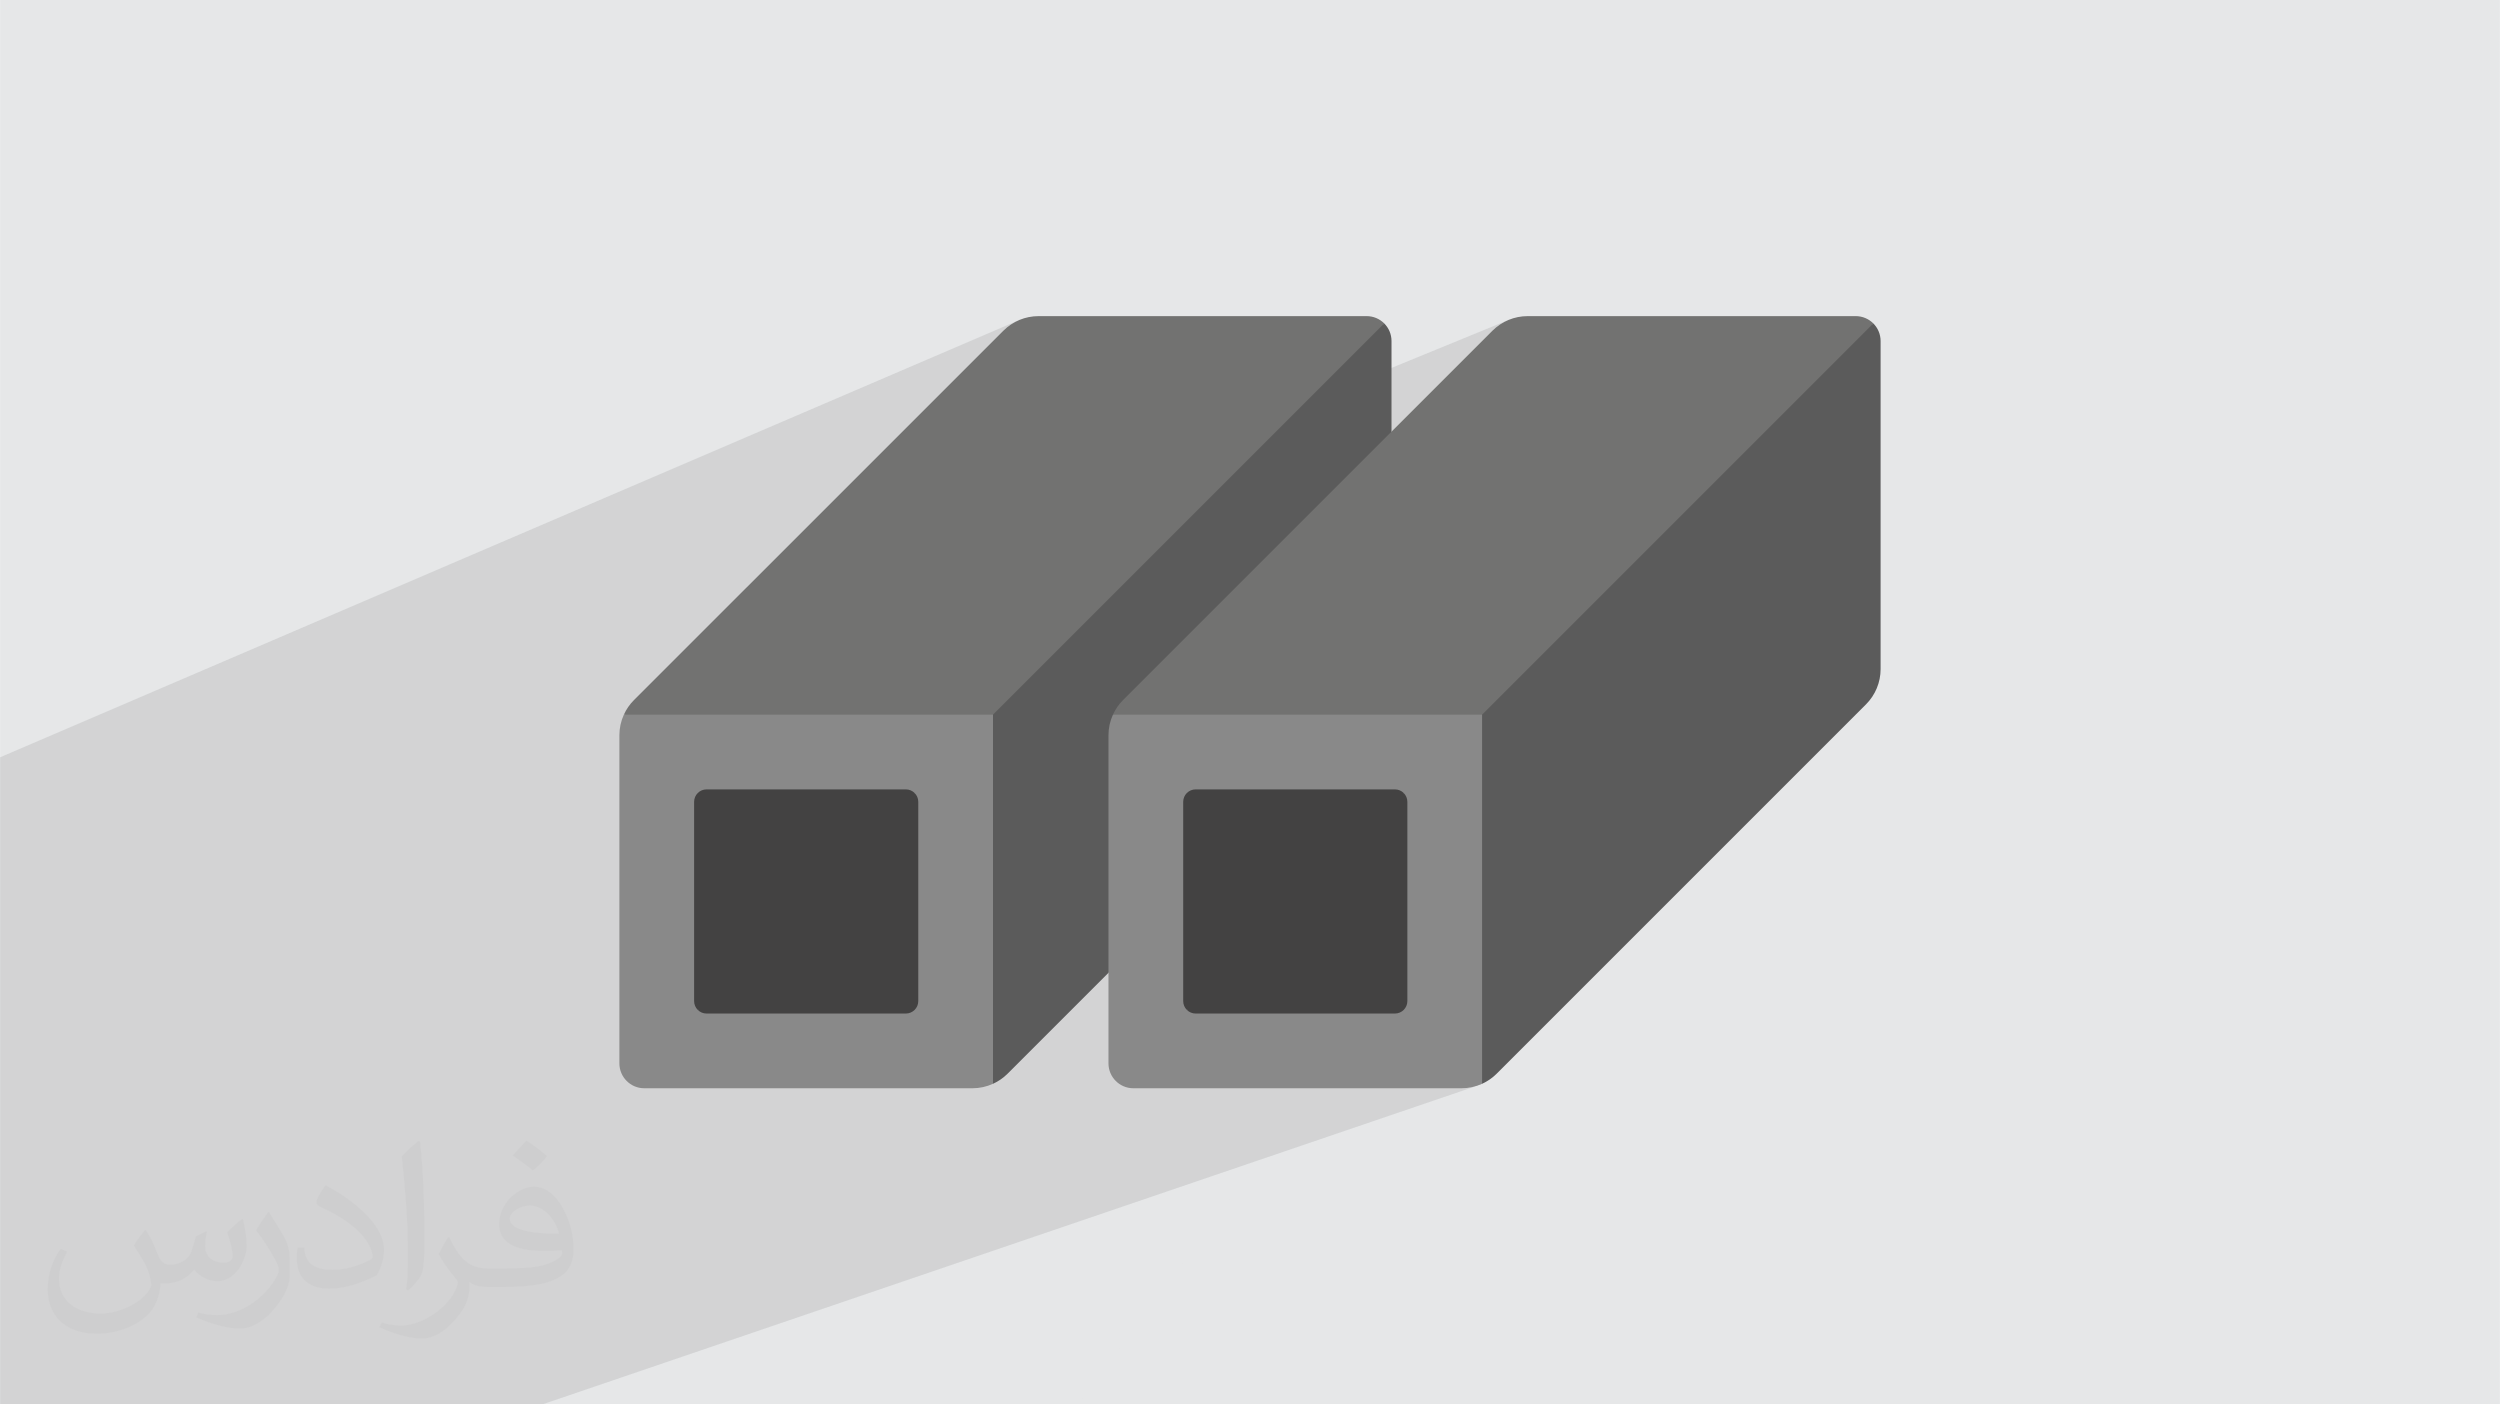
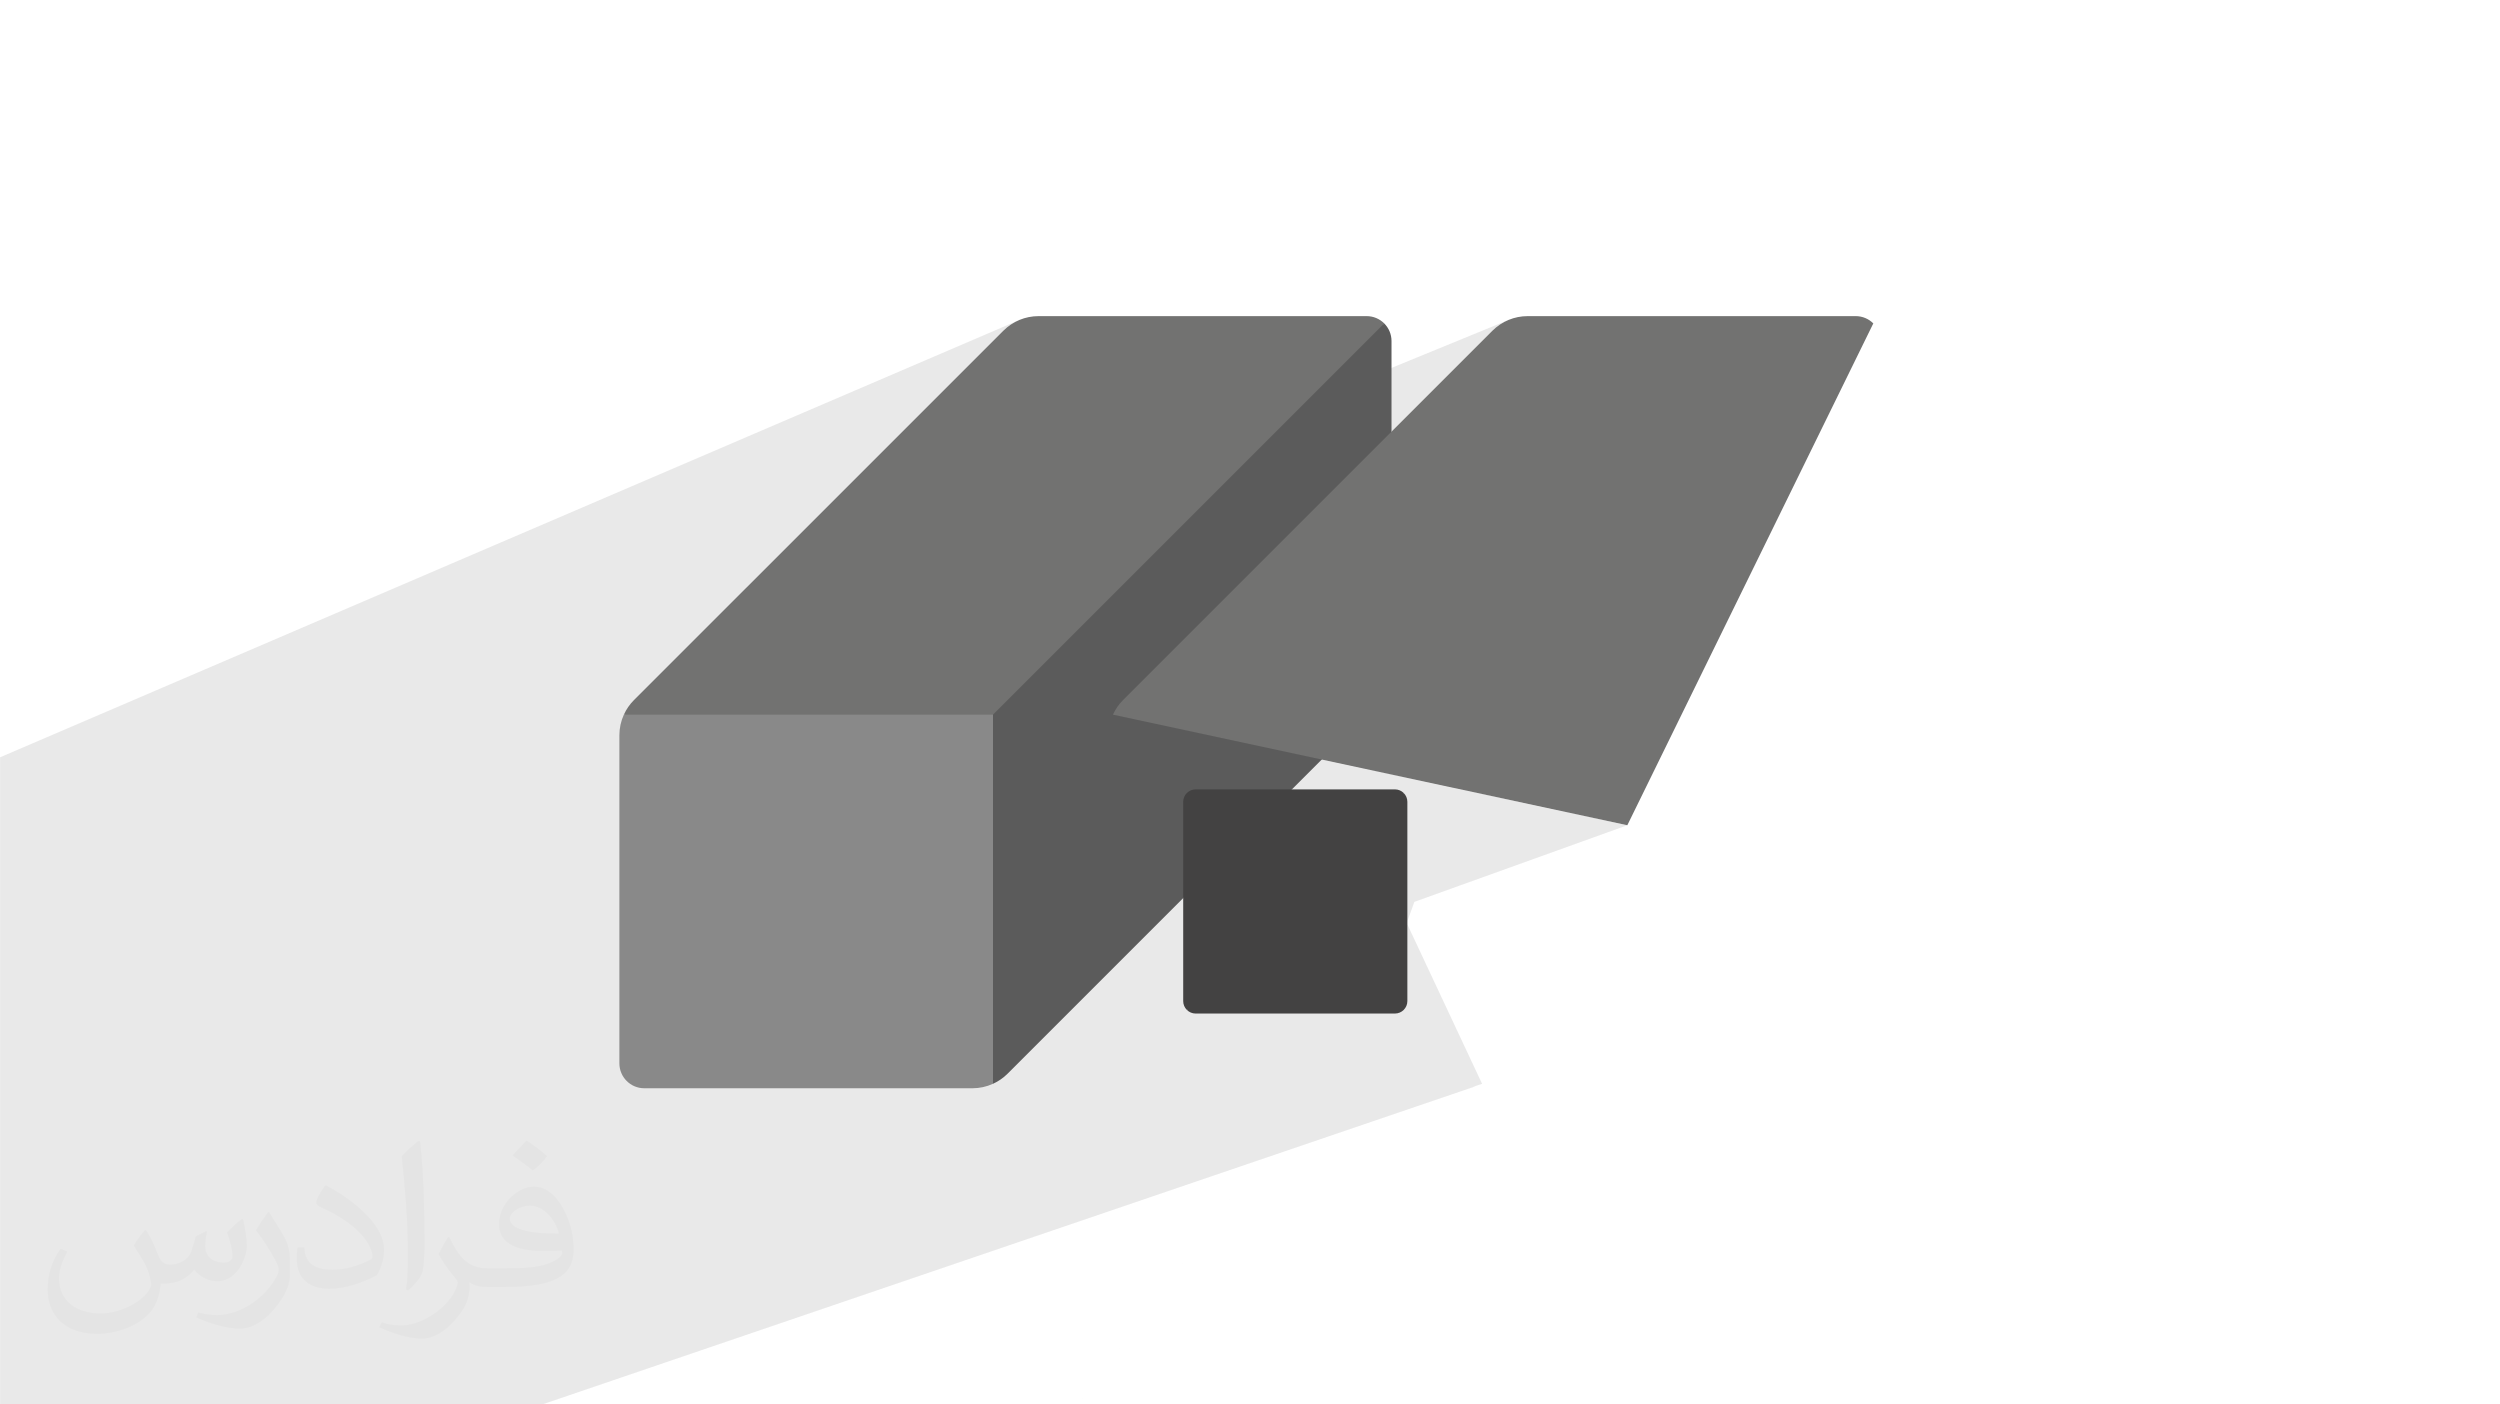
<svg xmlns="http://www.w3.org/2000/svg" xml:space="preserve" width="3.708in" height="2.083in" version="1.0" style="shape-rendering:geometricPrecision; text-rendering:geometricPrecision; image-rendering:optimizeQuality; fill-rule:evenodd; clip-rule:evenodd" viewBox="0 0 3702.73 2080.18">
  <defs>
    <style type="text/css">
   
    .fil0 {fill:#E6E7E8}
    .fil5 {fill:#898989;fill-rule:nonzero}
    .fil3 {fill:#727271;fill-rule:nonzero}
    .fil4 {fill:#5B5B5B;fill-rule:nonzero}
    .fil6 {fill:#434242;fill-rule:nonzero}
    .fil2 {fill:#373435;fill-opacity:0.031}
    .fil1 {fill:#2B2A29;fill-opacity:0.102}
   
  </style>
  </defs>
  <g id="Layer_x0020_1">
-     <polygon class="fil0" points="-0,0 3702.73,0 3702.73,2080.18 -0,2080.18 " />
    <path class="fil1" d="M1140.26 835.59l883.84 -367.33 -883.84 367.33 -34.86 34.86 904.71 -374.79 13.99 -27.41 -13.99 27.41 40.08 -16.6 -64.57 64.57 -20.78 40.71 15.92 -6.53 69.43 -98.75 -69.43 98.75 253.58 -103.94 -3.29 1.46 -3.22 1.62 -3.14 1.77 -3.05 1.93 -2.96 2.08 -2.86 2.23 -2.76 2.38 -2.65 2.52 -319.31 319.31 857.43 -340.92 -857.43 340.92 -33.24 33.24 861.53 -341.47 29.13 -32.69 -29.13 32.69 55.22 -21.88 -327.67 327.67 -270.57 303.67 -20.7 57.22 97.35 20.93 521.58 -709.48 -521.58 709.48 157.23 33.81 -247.57 89.08 -64.3 87.47 96.75 206.4 -13.68 4.67 2.64 -0.65 3.75 -1.14 -324.66 110.67 -263.35 358.23 -1.82 3.11 1.82 -3.11 -2.28 3.11 2.28 -3.11 195.94 -335.25 67.41 -22.98 -263.35 358.23 195.94 -335.25 -261.39 89.11 -222.08 249.24 222.08 -249.24 -249.39 85.01 -83.85 164.23 83.85 -164.23 -322.24 109.85 -38.23 54.38 38.23 -54.38 -159.51 54.38 -1.04 0 -10.15 0 -376.68 0 -33.32 0 -34.62 0 -128.86 0 -77.71 0 -0.69 0 -10.95 0 -6.56 0 -3.33 0 -26.82 0 -66.34 0 -26.14 0 0 -85.89 0 -11.72 0 -18.72 0 -6.47 0 -13.09 0 -8.91 0 -18.92 0 -31.02 0 -4.34 0 -4.25 0 -19.88 0 -18.75 0 -1.12 0 -114.23 0 -9.29 0 -13.79 0 -0 0 -1.97 0 -7.58 0 -6.55 0 -48.22 0 -51.88 0 -1.3 0 -3.53 0 -17.67 0 -100.66 0 -26.15 0 -14.54 0 -24.73 0 -5.34 0 -61.3 0 -18.88 0 -182.62 0 -5.18 1509.92 -647.83 -3.29 1.46 -3.22 1.62 -3.14 1.77 -3.05 1.93 -2.96 2.08 -2.86 2.23 -2.76 2.38 -2.65 2.52 -345.72 345.72zm845.35 -291.96l-54.55 54.55 33.76 -13.84 20.78 -40.71zm461.33 263.1l-251.82 251.82 -18.76 51.85 270.57 -303.67zm-284.26 504.7l-67.85 24.42 -10.38 28.7 0 4.64 13.93 29.71 64.3 -87.47z" />
    <path class="fil2" d="M215.96 1821.93c7.07,10.71 11.65,21.01 16.13,32.45 3.33,6.66 5.09,18.93 20.7,18.93 4.57,0 11.13,-1.35 16.95,-4.57 6.55,-3.44 11.54,-8.64 14.15,-16.53l6.24 -21.01 15.19 -7.49 1.04 1.04c-2.08,7.91 -2.59,15.5 -2.59,21.43 0,17.57 15.19,24.23 27.25,24.23 7.07,0 13.42,-3.44 13.42,-9.89 0,-8.32 -3.53,-22.47 -8.12,-35.16 7.07,-7.07 14.15,-14.15 22.26,-19.87l1.25 0.63c3.53,14.98 5.51,29.75 5.51,39.63 0,9.67 -4.27,20.39 -7.8,27.36 -7.28,13.73 -20.18,24.65 -35.78,24.65 -11.85,0 -25.06,-5.93 -34.12,-16.95l-0.52 0c-8.53,10.61 -21.74,20.18 -42.86,20.18l-6.55 0c-1.04,13.94 -4.05,23.81 -8.64,32.66 -12.58,24.54 -49.92,41.92 -85.08,41.92 -48.89,0 -73.43,-28.19 -73.43,-65.73 0,-23.19 7.59,-44.72 19.24,-60.01l9.56 3.95c-7.28,13.94 -12.17,27.04 -12.17,39.94 0,35.16 28.61,51.9 61.58,51.9 30.58,0 68.44,-19.45 75.31,-42.02 -2.59,-24.65 -11.85,-36.19 -26,-58.66 4.27,-7.49 9.78,-14.98 16.64,-22.98l1.25 0 0 0 0 0 -0.01 -0.04zm563.83 -132.3c10.3,6.45 20.39,14.04 30.27,22.78 -5.51,7.8 -12.38,14.88 -20.91,21.12 -9.89,-8.01 -19.76,-14.88 -29.86,-22.16 6.86,-7.7 13.63,-15.08 20.49,-21.74l0 0 0 0 0 0 0 0 0 0 0.01 0zm5.3 96.11c-16.64,0 -30.27,10.92 -30.27,19.03 0,17.38 33.28,22.78 73.12,22.56 -4.99,-20.39 -22.47,-41.61 -42.86,-41.61l0 0.01zm-37.35 92.99c21.64,0 40.57,-0.63 55.02,-4.27 16.13,-4.05 29.75,-12.17 29.75,-17.78 0,-1.46 0,-3.22 -0.52,-4.68 -9.05,0.83 -19.45,0.83 -28.5,0.83 -29.33,0 -51.79,-6.66 -60.64,-23.09 -2.19,-4.57 -3.74,-9.67 -3.74,-15.5 0,-15.92 6.86,-31.41 18.93,-42.13 10.08,-8.84 21.22,-14.35 32.55,-14.35 20.49,0 36.81,16.44 48.26,42.34 6.24,14.15 10.5,30.47 10.5,51.07 0,13.73 -3.74,25.27 -12.27,33.8 -15.92,15.4 -45.24,21.22 -90.17,21.22l-20.39 0 0 0 -5.3 0c-11.13,0 -19.14,-1.98 -25.48,-6.86l-1.04 0c0.31,2.59 0.52,5.09 0.52,7.49 0,10.08 -3.33,22.98 -10.08,33.28 -19.97,29.64 -41.61,42.53 -60.33,42.53 -18.93,0 -42.13,-7.28 -63.03,-16.75l3.74 -7.28c6.76,2.81 16.13,4.68 29.02,4.68 33.8,0 78.21,-32.45 83.72,-64.17 -1.25,-2.59 -3.53,-6.03 -6.76,-9.67 -9.89,-11.75 -16.13,-21.53 -21.95,-31.82 4.99,-9.89 9.56,-17.78 13.83,-24.96l1.77 -0.21c14.46,29.44 27.56,46.28 56.78,46.28l4.57 0 0 0 21.22 0 0 0 0 0 0 0 0 0 0 0 0.04 0zm-146.45 31.1c2.5,-13.52 2.7,-28.7 2.7,-42.86l0 -21.01c0,-39.21 -4.99,-96.2 -9.05,-133.34 7.07,-7.59 16.95,-16.53 24.75,-22.56l2.29 0.63c5.3,46.7 6.55,100.79 6.55,150.81 0,13.11 -0.52,25.9 -1.77,35.26 -0.73,11.85 -7.59,20.8 -22.26,34.53l-3.22 -1.46zm-150.71 -61.89c0.73,18.41 9.78,32.87 41.4,32.87 19.66,0 36.3,-5.09 54.71,-13.83 3.33,-1.46 5.09,-3.44 5.09,-5.09 0,-11.54 -8.84,-26.83 -23.71,-40.77 -14.46,-13.11 -33.6,-24.65 -51.48,-32.35 -6.14,-2.59 -8.12,-5.3 -8.12,-7.91 0,-5.3 7.07,-16.44 12.9,-24.44l1.98 -0.21c20.49,10.71 43.38,26.63 60.33,44.3 15.4,16.33 24.96,32.87 24.96,50.86 0,13.31 -4.05,25.79 -10.61,37.44 -22.47,11.33 -46.39,19.97 -70.1,19.97 -28.81,0 -48.47,-13.52 -48.47,-45.24 0,-3.44 0,-8.73 1.25,-15.61l9.89 0 0 0 0 0 0 0 0 0 0 0 -0.01 0zm-52.11 -52.32l17.89 28.92c6.55,10.71 12.69,22.37 12.69,40.77l0 23.5c0,19.03 -12.17,39.42 -31.82,59.6 -15.4,13.63 -29.02,19.45 -41.61,19.45 -18.72,0 -40.15,-5.82 -64.9,-16.44l2.81 -7.28c7.8,2.08 16.84,3.84 27.98,3.84 35.58,-0.21 71.97,-26.21 88.61,-57.93 1.98,-3.64 2.7,-7.07 2.7,-9.47 0,-3.64 -1.98,-7.7 -3.53,-11.33 -9.05,-17.05 -19.14,-32.66 -30.27,-47.12 5.82,-9.16 11.65,-17.99 17.99,-26.73l1.46 0.21 0 0 0 0 0 0 0 0 0 0 -0.01 0z" />
    <g id="_2828142270560">
      <g>
        <path class="fil3" d="M2024.1 468.25l-485.94 0c-19.57,0 -38.34,7.78 -52.17,21.61l-547.06 547.06c-6.31,6.31 -11.36,13.64 -14.98,21.61l761.89 163.81 364.35 -743.29c-6.68,-6.67 -15.9,-10.81 -26.09,-10.81l0 0z" />
-         <path class="fil4" d="M2050.18 479.06l-579.48 579.48 -111.63 308.63 111.63 238.13c7.97,-3.62 15.3,-8.67 21.61,-14.98l547.06 -547.06c13.84,-13.84 21.61,-32.61 21.61,-52.18l0 -485.94c0,-10.19 -4.13,-19.41 -10.81,-26.09l0 0z" />
+         <path class="fil4" d="M2050.18 479.06l-579.48 579.48 -111.63 308.63 111.63 238.13c7.97,-3.62 15.3,-8.67 21.61,-14.98l547.06 -547.06c13.84,-13.84 21.61,-32.61 21.61,-52.18l0 -485.94c0,-10.19 -4.13,-19.41 -10.81,-26.09l0 0" />
        <path class="fil5" d="M1470.7 1058.54l-546.76 0c-4.36,9.53 -6.63,19.88 -6.63,30.56l0 485.94c0,20.37 16.52,36.89 36.89,36.89l485.94 0c10.68,0 21.03,-2.28 30.56,-6.64l0 -546.76 0 0z" />
-         <path class="fil6" d="M1354.62 1174.62c-3.34,-3.34 -7.95,-5.4 -13.04,-5.4l-295.15 0c-10.19,0 -18.44,8.26 -18.44,18.45l0 295.14c0,5.09 2.06,9.71 5.4,13.04l236.17 -85.74 85.06 -235.49z" />
-         <path class="fil6" d="M1033.39 1495.85c3.34,3.34 7.95,5.41 13.04,5.41l295.14 0c10.19,0 18.45,-8.26 18.45,-18.44l0 -295.15c0,-5.09 -2.07,-9.71 -5.41,-13.04l-321.23 321.23z" />
      </g>
      <g>
        <path class="fil3" d="M2748.52 468.25l-485.94 0c-19.57,0 -38.34,7.78 -52.18,21.61l-547.06 547.06c-6.31,6.31 -11.36,13.64 -14.98,21.61l761.89 163.81 364.35 -743.29c-6.67,-6.67 -15.9,-10.81 -26.09,-10.81l0 0z" />
-         <path class="fil4" d="M2774.61 479.06l-579.48 579.48 -111.63 308.63 111.63 238.13c7.97,-3.62 15.3,-8.67 21.61,-14.98l547.06 -547.06c13.84,-13.84 21.61,-32.61 21.61,-52.18l0 -485.94c0,-10.19 -4.13,-19.41 -10.81,-26.09l0 0z" />
-         <path class="fil5" d="M2195.13 1058.54l-546.76 0c-4.35,9.53 -6.63,19.88 -6.63,30.56l0 485.94c0,20.37 16.52,36.89 36.89,36.89l485.94 0c10.68,0 21.03,-2.28 30.56,-6.64l0 -546.76 0 0z" />
        <path class="fil6" d="M2079.05 1174.62c-3.34,-3.34 -7.95,-5.4 -13.04,-5.4l-295.15 0c-10.19,0 -18.44,8.26 -18.44,18.45l0 295.14c0,5.09 2.07,9.71 5.41,13.04l236.17 -85.74 85.06 -235.49z" />
        <path class="fil6" d="M1757.82 1495.85c3.34,3.34 7.95,5.41 13.04,5.41l295.14 0c10.19,0 18.45,-8.26 18.45,-18.44l0 -295.15c0,-5.09 -2.06,-9.71 -5.41,-13.04l-321.23 321.23z" />
      </g>
    </g>
  </g>
</svg>